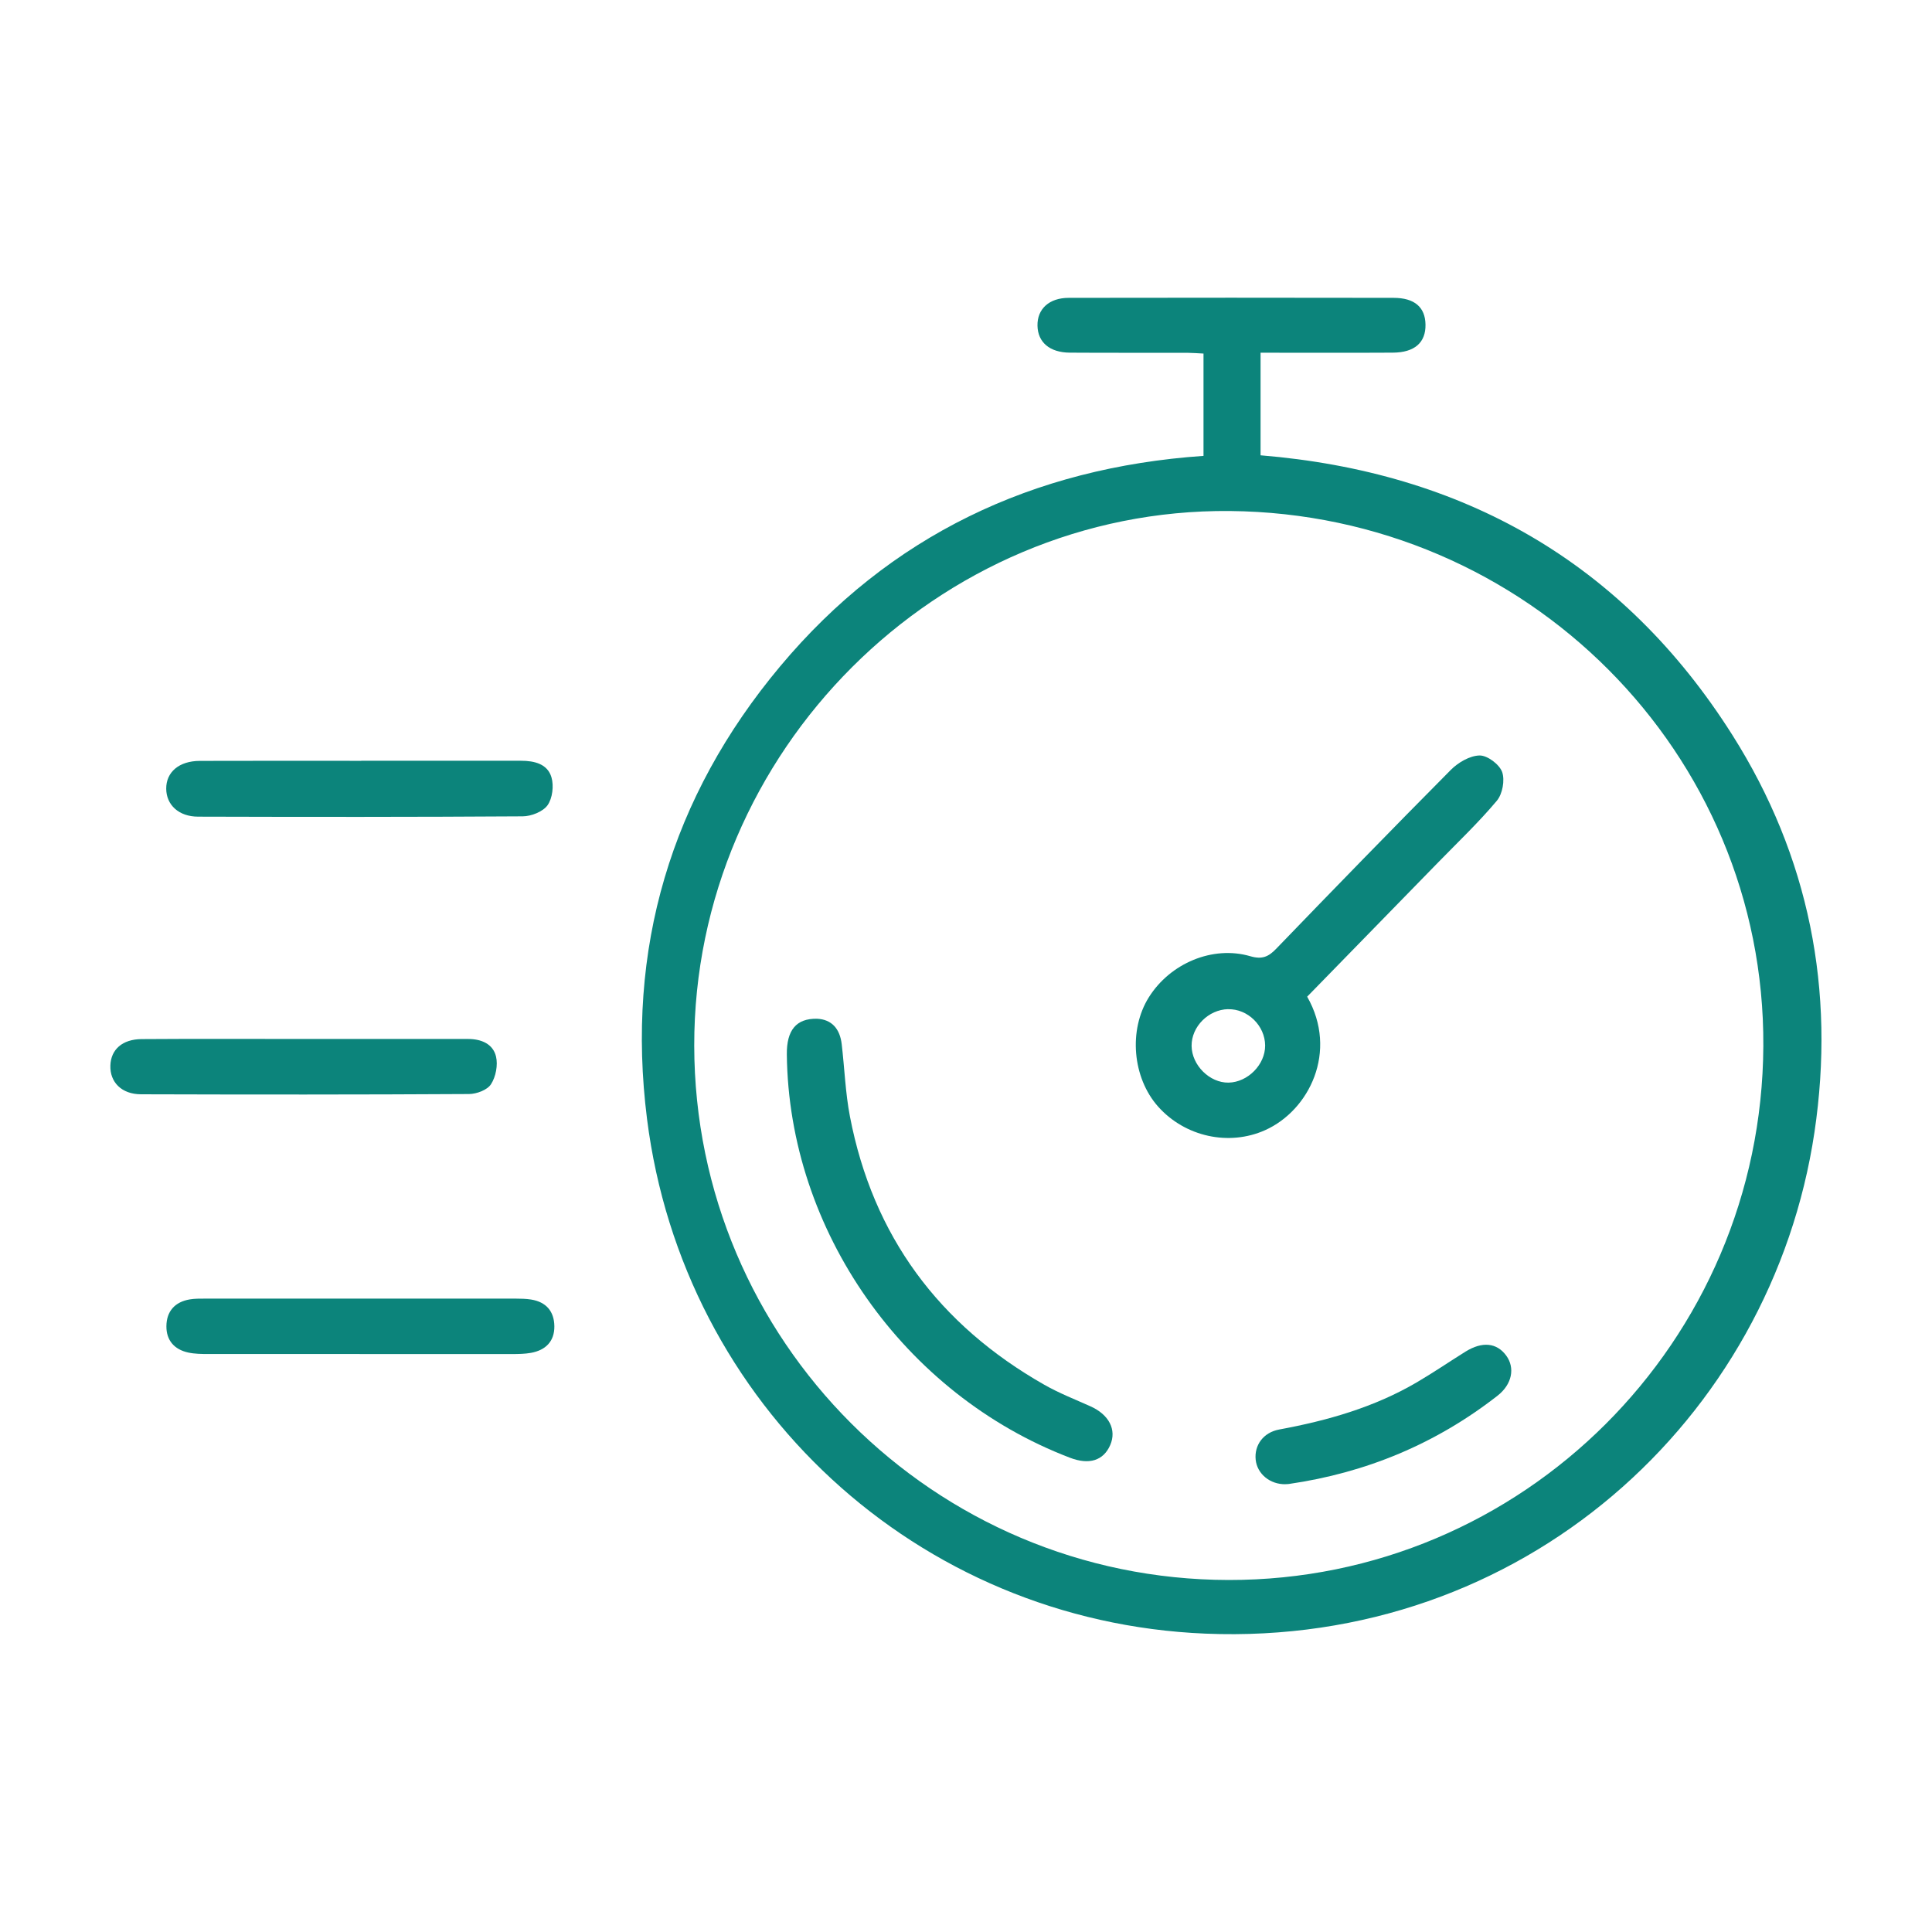
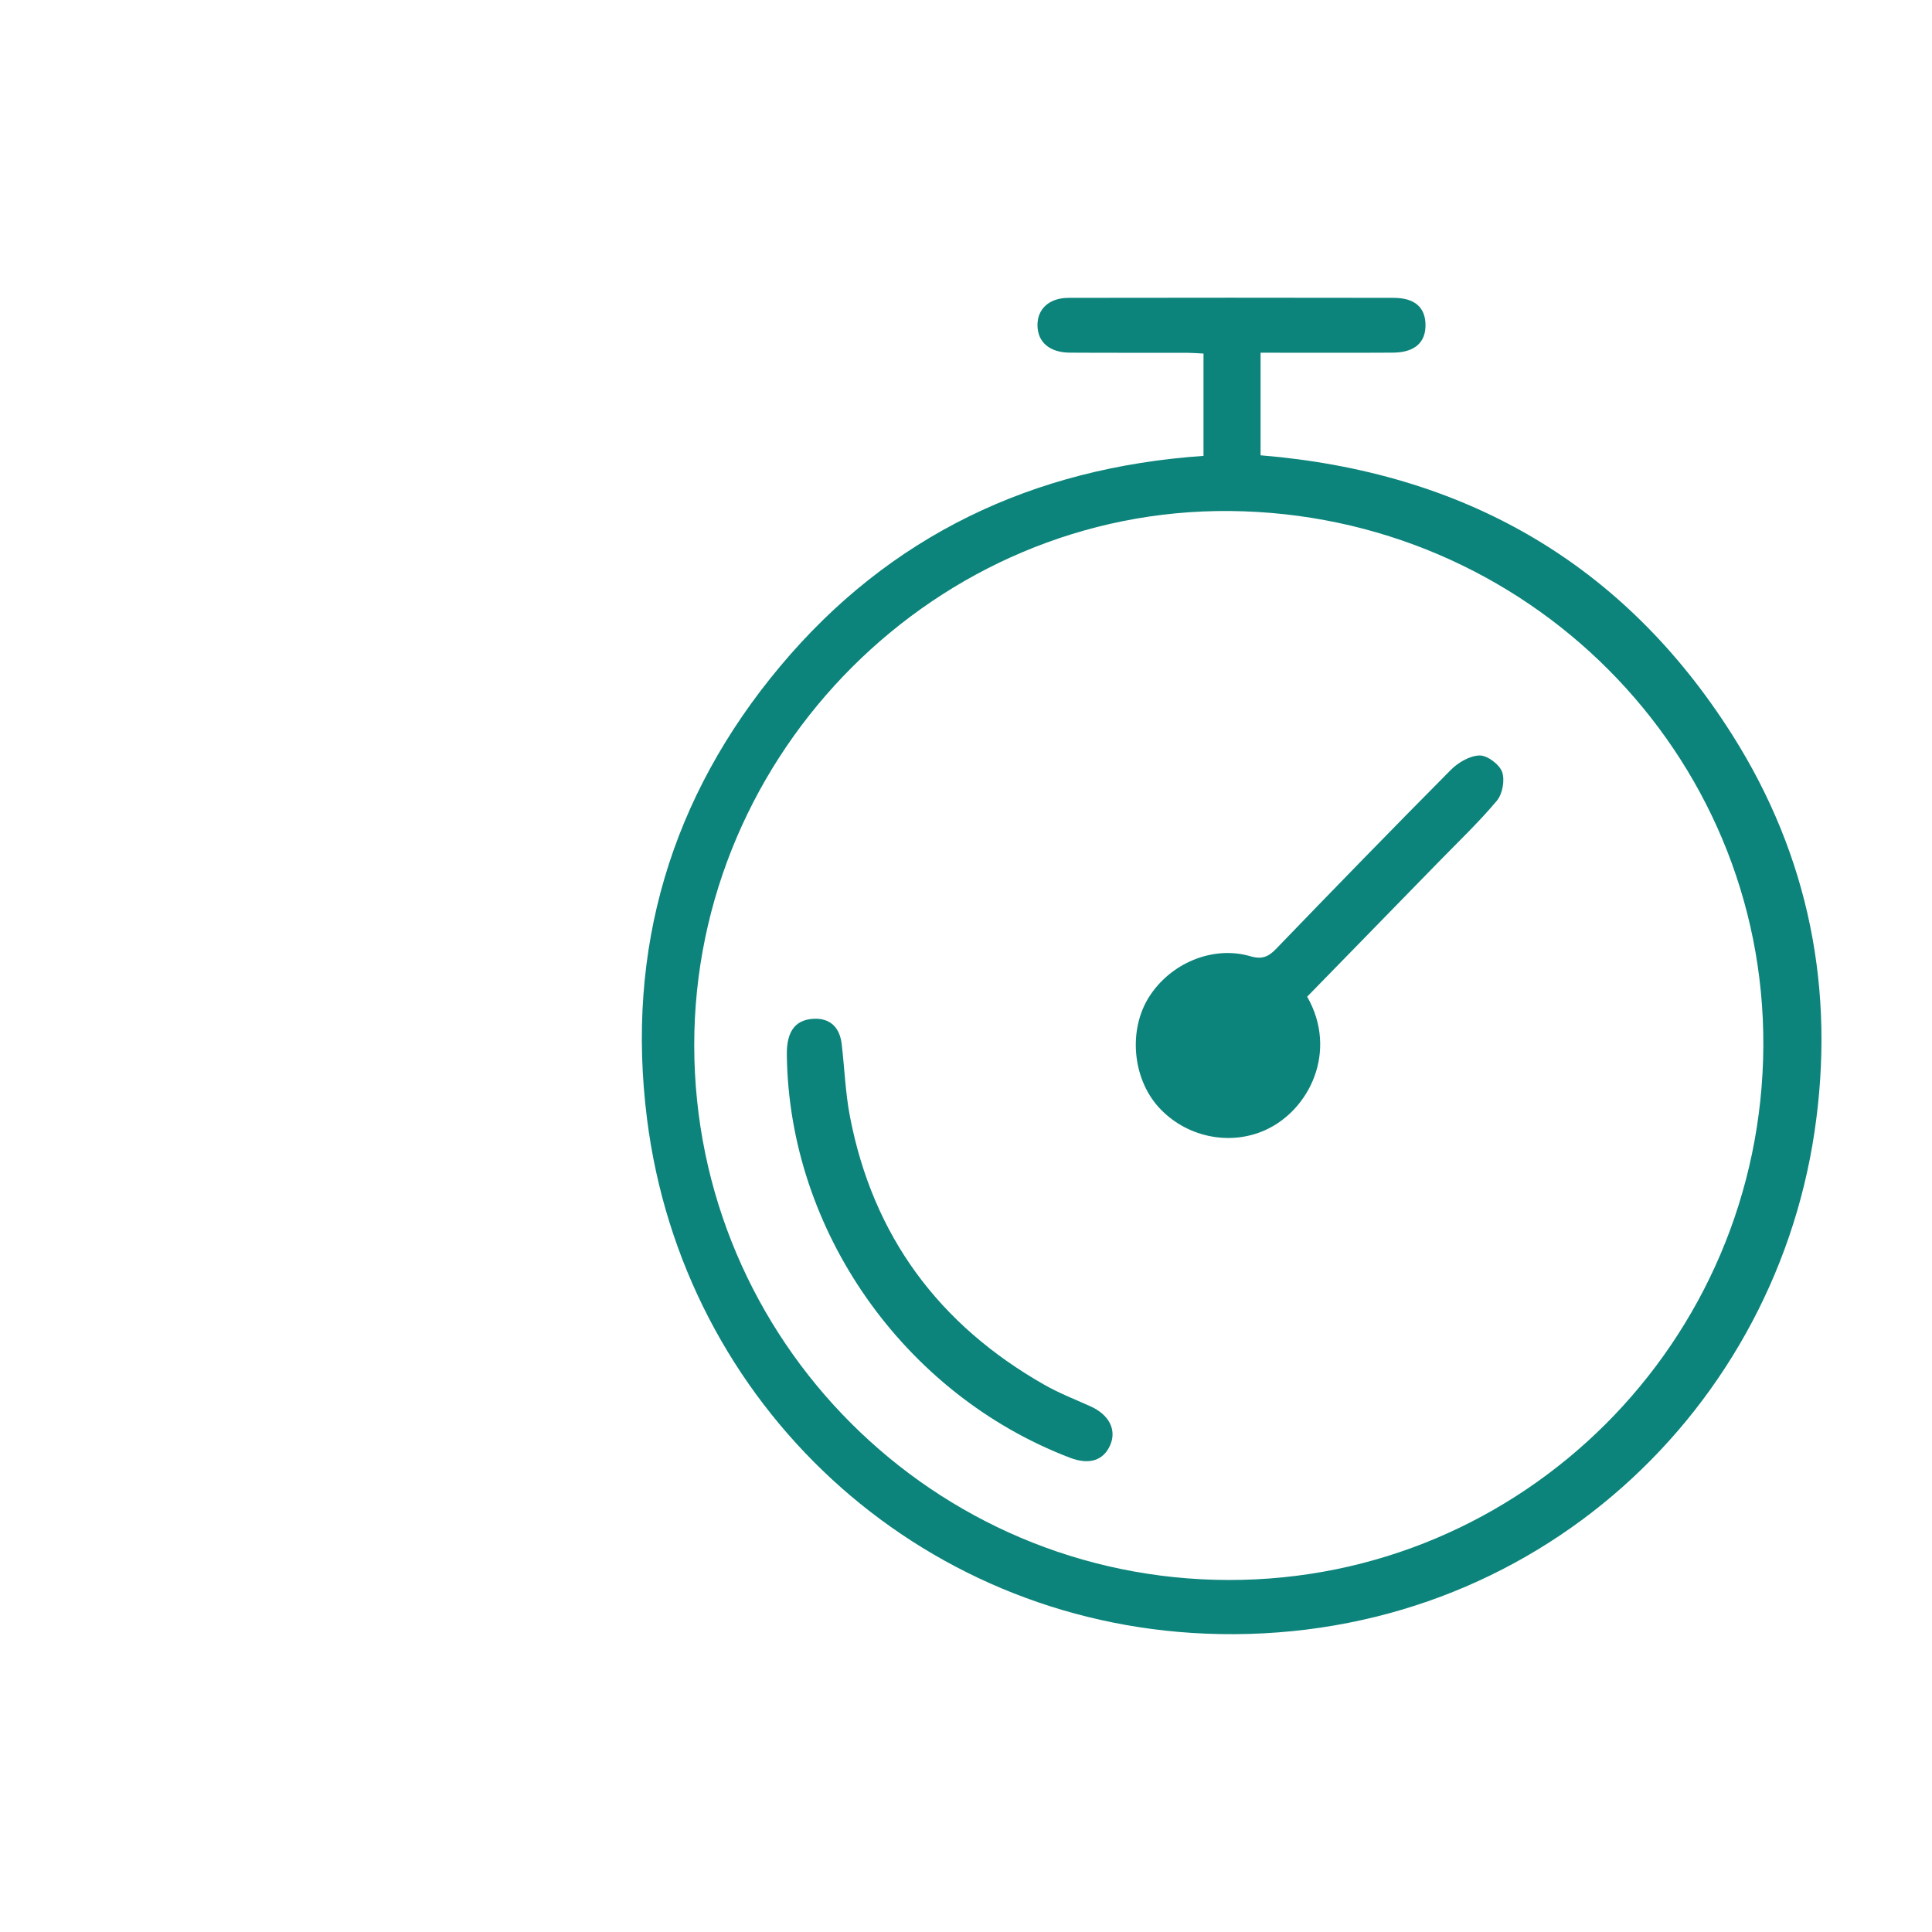
<svg xmlns="http://www.w3.org/2000/svg" id="_Слой_1" data-name="Слой 1" viewBox="0 0 300 300">
  <defs>
    <style> .cls-1 { fill: #0c847b; stroke-width: 0px; } </style>
  </defs>
  <path class="cls-1" d="m186.88,70.79v-15.89c-.86-.04-1.7-.11-2.54-.12-6.07-.01-12.14.02-18.22-.02-3.13-.02-4.97-1.61-5.02-4.19-.05-2.59,1.81-4.32,4.86-4.32,16.81-.03,33.61-.03,50.42,0,3.28,0,4.93,1.46,4.97,4.15.05,2.79-1.69,4.34-5.07,4.36-6.77.04-13.54.01-20.54.01v15.93c31.4,2.58,56.25,16.57,73.24,43.4,11.95,18.87,16.05,39.69,12.77,61.7-6.67,44.69-45.44,79.9-94.58,77.87-44.75-1.86-81.09-35.51-86.7-79.92-3.33-26.35,3.7-50,20.68-70.29,16.99-20.3,39.24-30.84,65.71-32.67Zm3.9,174.55c45.65.07,82.78-36.99,83.03-82.9.25-45.52-36.77-82.66-82.83-83.09-45.42-.42-83.24,37.33-83.18,83.03.06,45.76,37.2,82.89,82.97,82.96Z" />
-   <path class="cls-1" d="m56.1,118.13c8.27,0,16.53,0,24.8,0,2.06,0,4.12.48,4.73,2.57.39,1.31.16,3.26-.61,4.34-.72,1-2.52,1.71-3.85,1.72-16.8.11-33.6.1-50.39.05-3.03,0-4.95-1.83-4.97-4.33-.02-2.59,1.99-4.32,5.22-4.33,8.36-.03,16.71-.01,25.07-.01Z" />
-   <path class="cls-1" d="m55.84,210.25c-7.83,0-15.65,0-23.48,0-1.05,0-2.13-.01-3.14-.23-2.15-.47-3.4-1.89-3.38-4.09.02-2.31,1.31-3.77,3.63-4.16.77-.13,1.58-.12,2.36-.12,16.09,0,32.18,0,48.27,0,.79,0,1.59.02,2.36.14,2.34.37,3.59,1.83,3.62,4.14.03,2.36-1.36,3.73-3.63,4.14-.94.17-1.92.18-2.88.19-7.91.01-15.83,0-23.74,0Z" />
-   <path class="cls-1" d="m47.34,161.33c8.44,0,16.89,0,25.33,0,2.04,0,3.87.74,4.35,2.72.32,1.33-.03,3.16-.78,4.31-.57.89-2.22,1.51-3.4,1.52-16.98.1-33.95.09-50.93.04-3.02,0-4.86-1.88-4.77-4.47.08-2.48,1.85-4.08,4.86-4.1,8.44-.06,16.89-.02,25.33-.02Z" />
-   <path class="cls-1" d="m202.98,154.77c4.84,8.5.32,17.65-6.53,20.72-5.62,2.52-12.43,1.03-16.61-3.65-4-4.48-4.63-11.91-1.45-16.98,3.31-5.28,9.91-8.08,15.75-6.38,1.84.54,2.83.09,4.04-1.17,8.98-9.31,17.99-18.58,27.1-27.76,1.14-1.15,2.95-2.21,4.47-2.24,1.21-.02,3.07,1.38,3.5,2.56.45,1.27.06,3.43-.83,4.48-2.82,3.36-6.02,6.4-9.09,9.55-6.75,6.93-13.51,13.85-20.35,20.86Zm-12.27,1.93c-3.07.07-5.71,2.72-5.68,5.71.03,3,2.81,5.75,5.74,5.7,3-.06,5.7-2.81,5.68-5.77-.02-3.07-2.7-5.7-5.75-5.63Z" />
+   <path class="cls-1" d="m202.98,154.77c4.84,8.5.32,17.65-6.53,20.72-5.62,2.52-12.43,1.03-16.61-3.65-4-4.48-4.63-11.91-1.45-16.98,3.31-5.28,9.91-8.08,15.75-6.38,1.84.54,2.83.09,4.04-1.17,8.98-9.31,17.99-18.58,27.1-27.76,1.14-1.15,2.95-2.21,4.47-2.24,1.21-.02,3.07,1.38,3.5,2.56.45,1.27.06,3.43-.83,4.48-2.82,3.36-6.02,6.4-9.09,9.55-6.75,6.93-13.51,13.85-20.35,20.86Zm-12.27,1.93Z" />
  <path class="cls-1" d="m126.86,158.19c2.27.1,3.56,1.54,3.84,3.95.44,3.75.57,7.55,1.28,11.24,3.57,18.56,13.83,32.35,30.19,41.65,2.28,1.3,4.75,2.26,7.15,3.34,2.89,1.29,4.11,3.65,3.07,6.03-1.05,2.4-3.26,3.1-6.24,1.96-25.81-9.85-43.68-35.3-43.97-62.63-.04-3.74,1.44-5.6,4.68-5.54Z" />
-   <path class="cls-1" d="m199.61,230.47c-2.4.04-4.4-1.6-4.63-3.81-.23-2.22,1.16-4.23,3.67-4.69,7.48-1.38,14.72-3.44,21.33-7.31,2.58-1.51,5.05-3.2,7.58-4.78,2.61-1.62,4.86-1.38,6.32.61,1.41,1.92.91,4.47-1.34,6.23-9.57,7.47-20.4,11.97-32.4,13.71-.17.03-.35.02-.53.03Z" />
</svg>